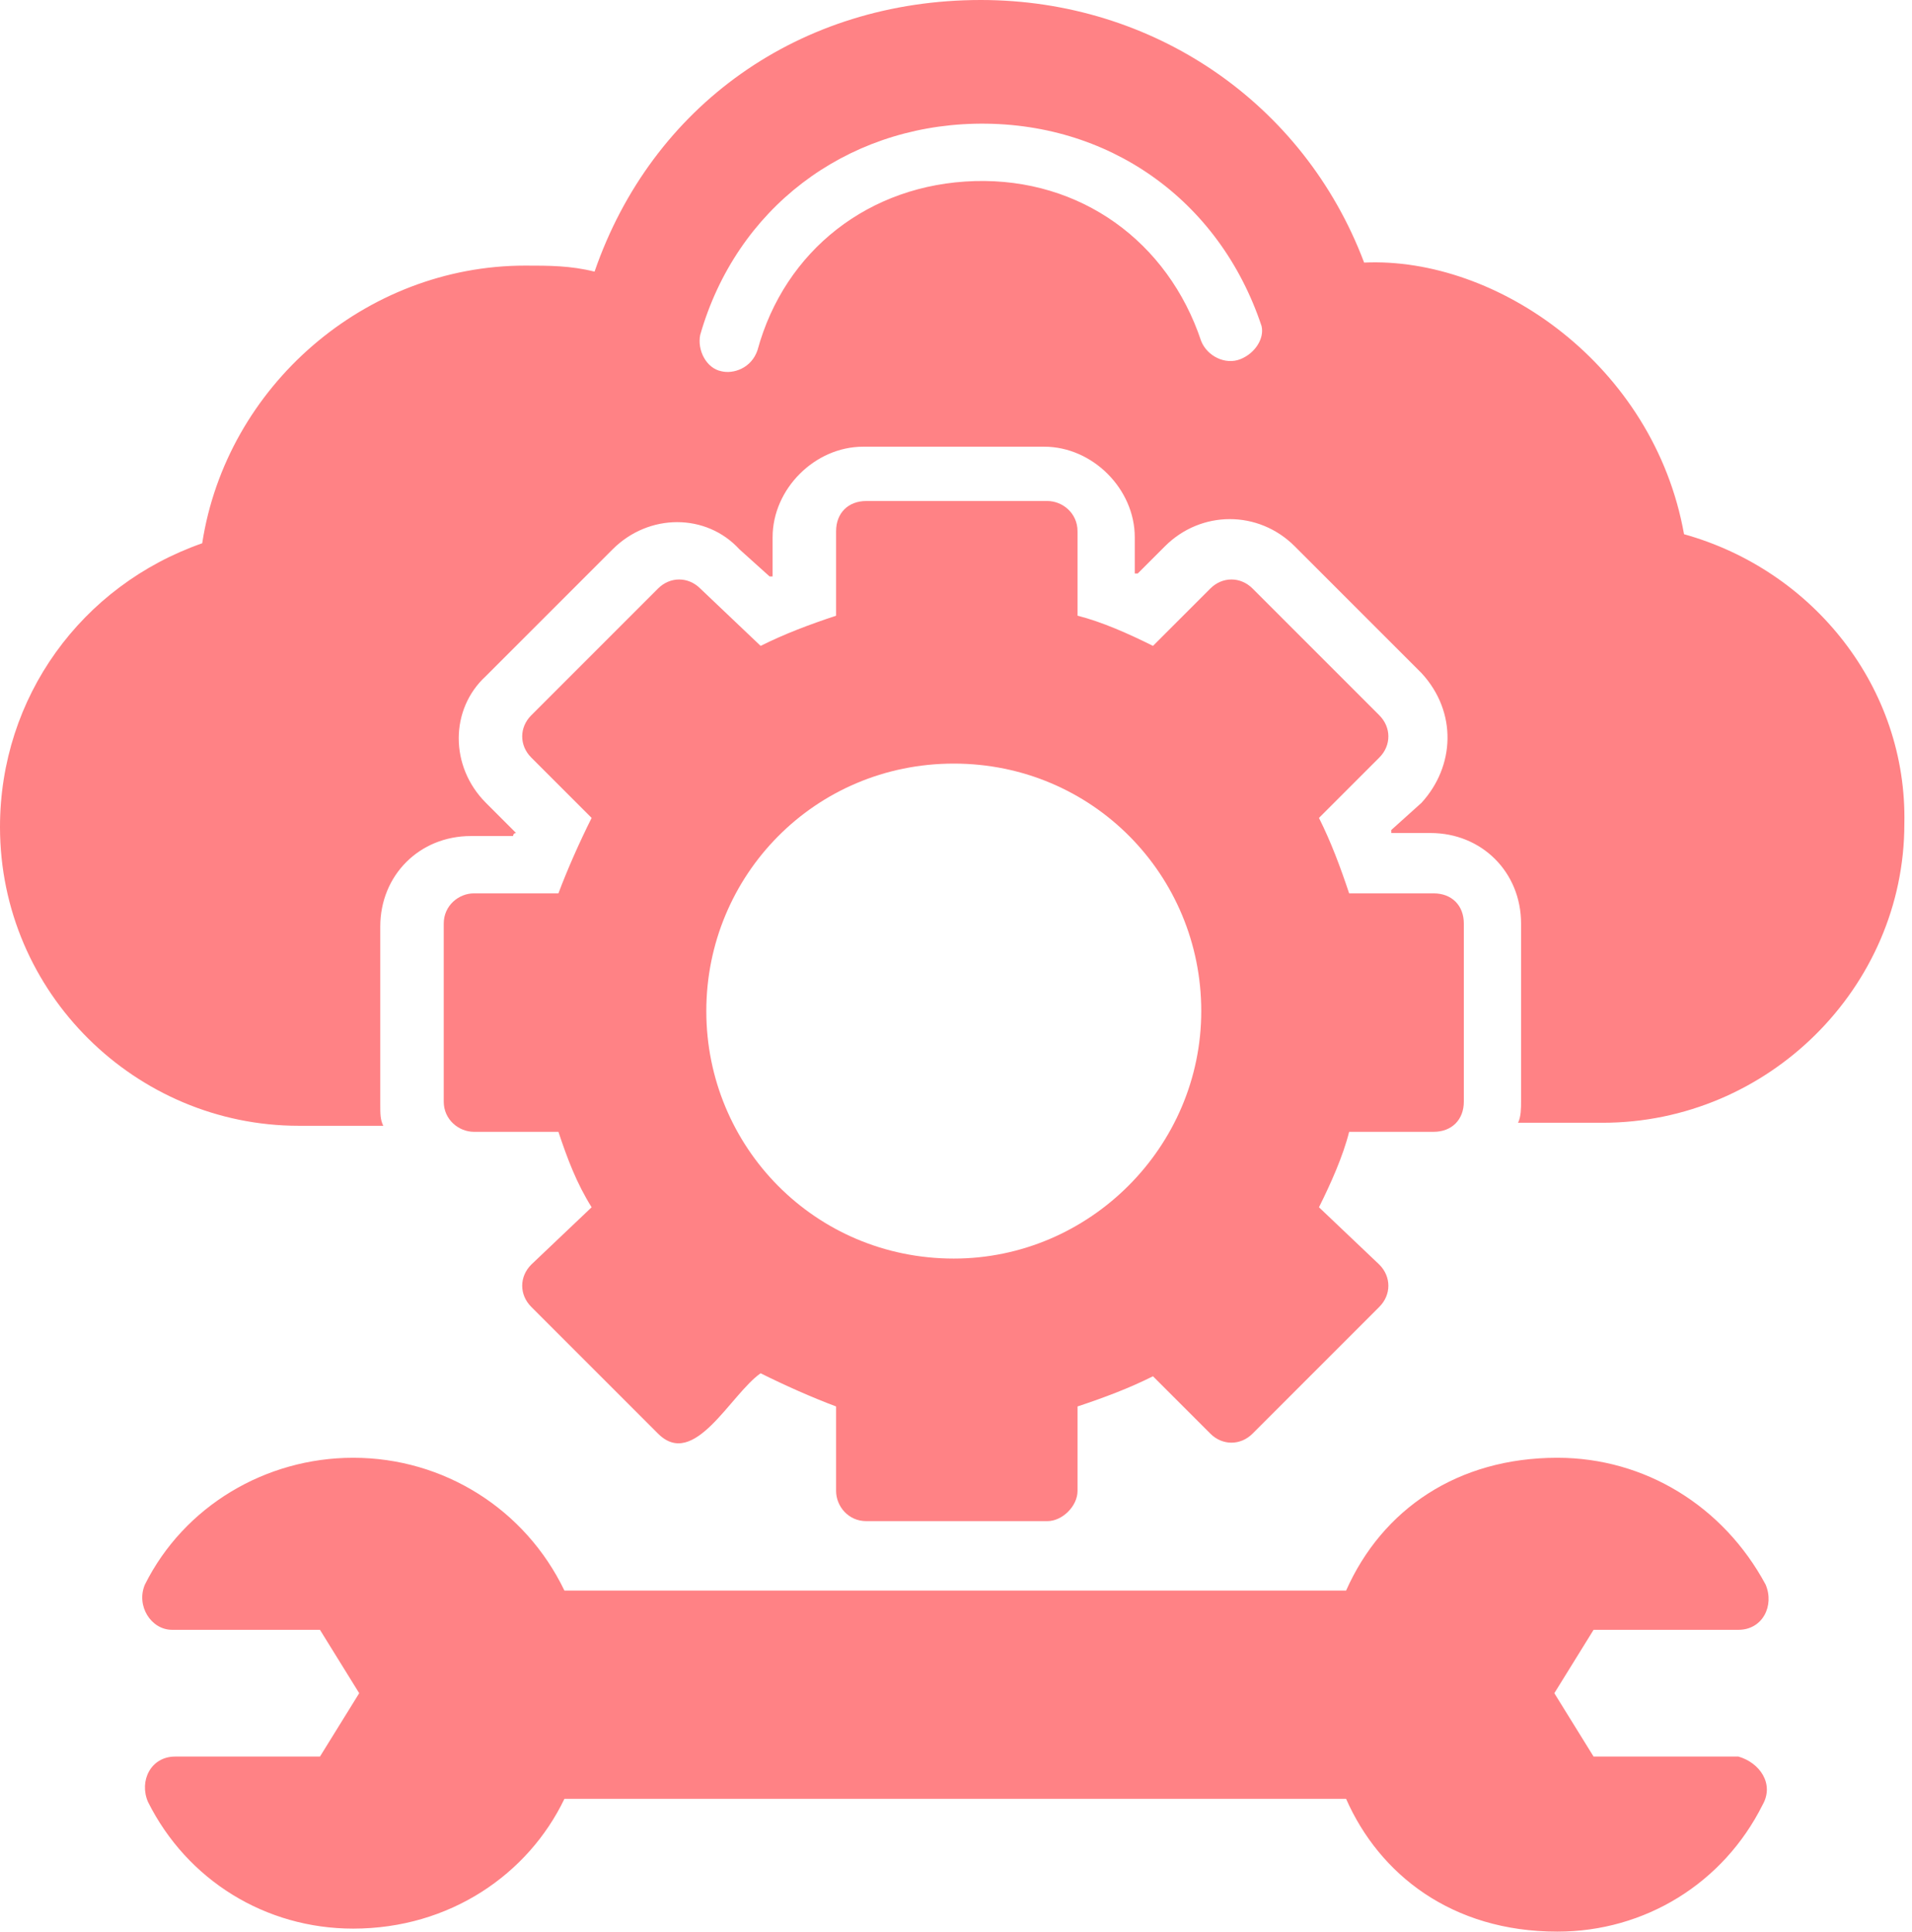
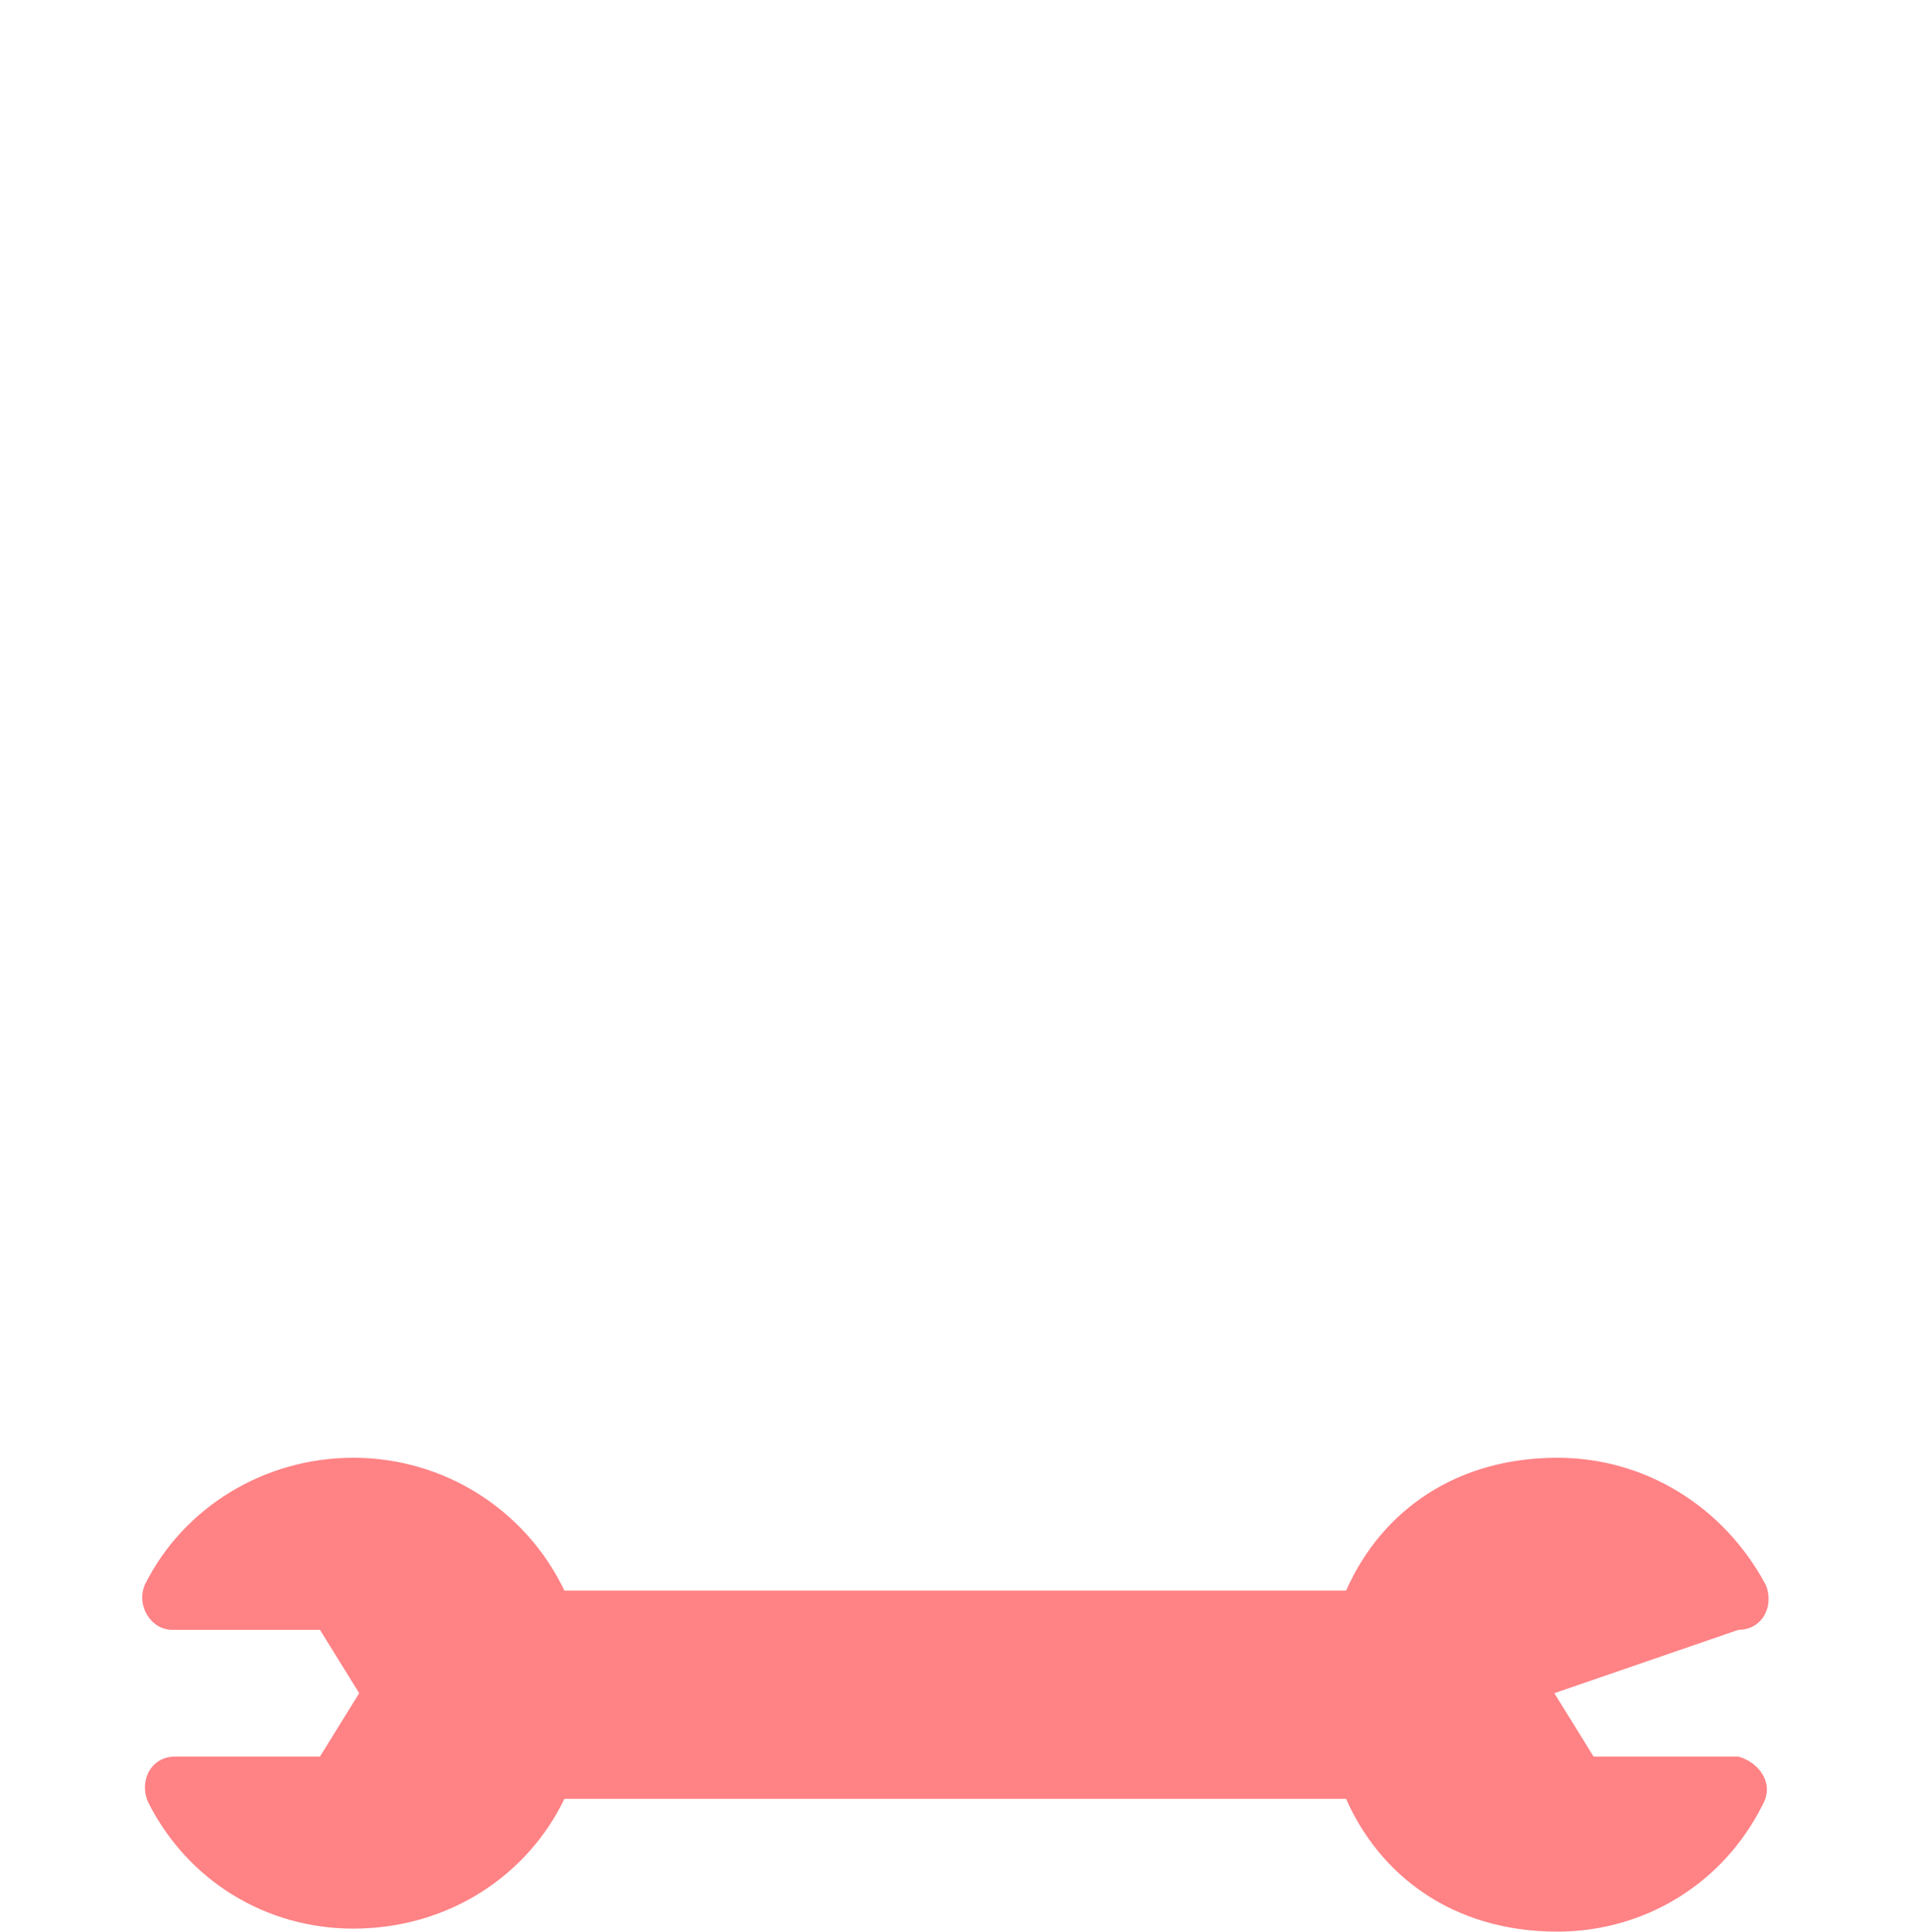
<svg xmlns="http://www.w3.org/2000/svg" width="98" height="99" viewBox="0 0 98 99" fill="none">
-   <path d="M90.341 92.504C88.33 96.525 84.308 99 79.822 99C74.408 99 70.696 96.061 68.994 92.194H28.93C27.074 96.061 23.052 98.846 18.102 98.846C13.616 98.846 9.594 96.371 7.583 92.349C7.119 91.266 7.738 90.028 8.975 90.028H16.4L18.411 86.78L16.4 83.532H8.821C7.738 83.532 6.964 82.294 7.428 81.211C9.439 77.189 13.616 74.714 18.102 74.714C22.742 74.714 26.919 77.344 28.93 81.521H68.994C70.85 77.344 74.718 74.714 79.822 74.714C84.308 74.714 88.33 77.189 90.496 81.211C90.96 82.294 90.341 83.532 89.104 83.532H81.679L79.668 86.78L81.679 90.028H89.104C90.186 90.338 90.96 91.421 90.341 92.504Z" fill="#FF8285" />
-   <path d="M86.316 27.38C84.769 18.717 76.725 13.149 69.919 13.458C66.825 5.259 59.091 0 50.274 0C40.992 0 33.413 5.414 30.474 13.922C29.236 13.613 28.153 13.613 26.916 13.613C18.717 13.613 11.602 19.8 10.364 27.844C4.177 30.009 0 35.733 0 42.385C0 50.892 6.961 57.699 15.314 57.699H19.645C19.491 57.389 19.491 57.08 19.491 56.616V47.489C19.491 44.859 21.502 42.849 24.131 42.849H26.297C26.297 42.849 26.297 42.694 26.452 42.694L24.905 41.147C23.049 39.291 23.049 36.352 24.905 34.65L31.402 28.153C33.258 26.297 36.197 26.297 37.899 28.153L39.446 29.545H39.6V27.535C39.6 25.059 41.766 22.894 44.241 22.894H53.522C55.997 22.894 58.163 25.059 58.163 27.535V29.391H58.317L59.71 27.998C61.566 26.142 64.505 26.142 66.361 27.998L72.858 34.495C74.714 36.506 74.56 39.291 72.858 41.147L71.311 42.539V42.694H73.322C75.952 42.694 77.963 44.705 77.963 47.334V56.461C77.963 56.77 77.963 57.235 77.808 57.544H82.139C90.647 57.544 97.608 50.583 97.608 42.23C97.763 35.269 92.968 29.236 86.316 27.38ZM63.577 18.408C62.803 18.717 61.875 18.253 61.566 17.48C59.864 12.375 55.378 9.127 49.964 9.281C44.55 9.436 40.219 12.839 38.827 17.944C38.517 18.872 37.589 19.181 36.97 19.027C36.197 18.872 35.733 17.944 35.888 17.17C37.744 10.674 43.313 6.497 49.964 6.342C56.77 6.188 62.494 10.209 64.66 16.706C64.814 17.325 64.35 18.099 63.577 18.408Z" fill="#FF8285" />
-   <path d="M73.482 45.787H69.151C68.686 44.395 68.222 43.157 67.604 41.92L70.697 38.826C71.316 38.208 71.316 37.279 70.697 36.661L64.201 30.164C63.582 29.545 62.654 29.545 62.035 30.164L59.096 33.103C57.858 32.484 56.466 31.865 55.229 31.556V27.225C55.229 26.297 54.455 25.678 53.682 25.678H44.401C43.472 25.678 42.854 26.297 42.854 27.225V31.556C41.461 32.02 40.224 32.484 38.986 33.103L35.893 30.164C35.274 29.545 34.346 29.545 33.727 30.164L27.23 36.661C26.611 37.279 26.611 38.208 27.23 38.826L30.324 41.92C29.705 43.157 29.086 44.55 28.622 45.787H24.291C23.518 45.787 22.744 46.406 22.744 47.334V56.461C22.744 57.389 23.518 58.008 24.291 58.008H28.622C29.086 59.4 29.55 60.637 30.324 61.875L27.23 64.814C26.611 65.433 26.611 66.361 27.23 66.979L33.727 73.476C35.583 75.333 37.44 71.465 38.986 70.383C40.224 71.001 41.616 71.62 42.854 72.084V76.415C42.854 77.189 43.472 77.962 44.401 77.962H53.682C54.455 77.962 55.229 77.189 55.229 76.415V72.084C56.621 71.62 57.858 71.156 59.096 70.537L62.035 73.476C62.654 74.095 63.582 74.095 64.201 73.476L70.697 66.979C71.316 66.361 71.316 65.433 70.697 64.814L67.604 61.875C68.222 60.637 68.841 59.245 69.151 58.008H73.482C74.41 58.008 75.029 57.389 75.029 56.461V47.334C75.029 46.406 74.41 45.787 73.482 45.787ZM48.886 64.504C41.771 64.504 36.202 58.781 36.202 51.82C36.202 44.859 41.771 39.136 48.886 39.136C56.002 39.136 61.571 44.859 61.571 51.82C61.571 58.781 55.847 64.504 48.886 64.504Z" fill="#FF8285" />
+   <path d="M90.341 92.504C88.33 96.525 84.308 99 79.822 99C74.408 99 70.696 96.061 68.994 92.194H28.93C27.074 96.061 23.052 98.846 18.102 98.846C13.616 98.846 9.594 96.371 7.583 92.349C7.119 91.266 7.738 90.028 8.975 90.028H16.4L18.411 86.78L16.4 83.532H8.821C7.738 83.532 6.964 82.294 7.428 81.211C9.439 77.189 13.616 74.714 18.102 74.714C22.742 74.714 26.919 77.344 28.93 81.521H68.994C70.85 77.344 74.718 74.714 79.822 74.714C84.308 74.714 88.33 77.189 90.496 81.211C90.96 82.294 90.341 83.532 89.104 83.532L79.668 86.78L81.679 90.028H89.104C90.186 90.338 90.96 91.421 90.341 92.504Z" fill="#FF8285" />
</svg>